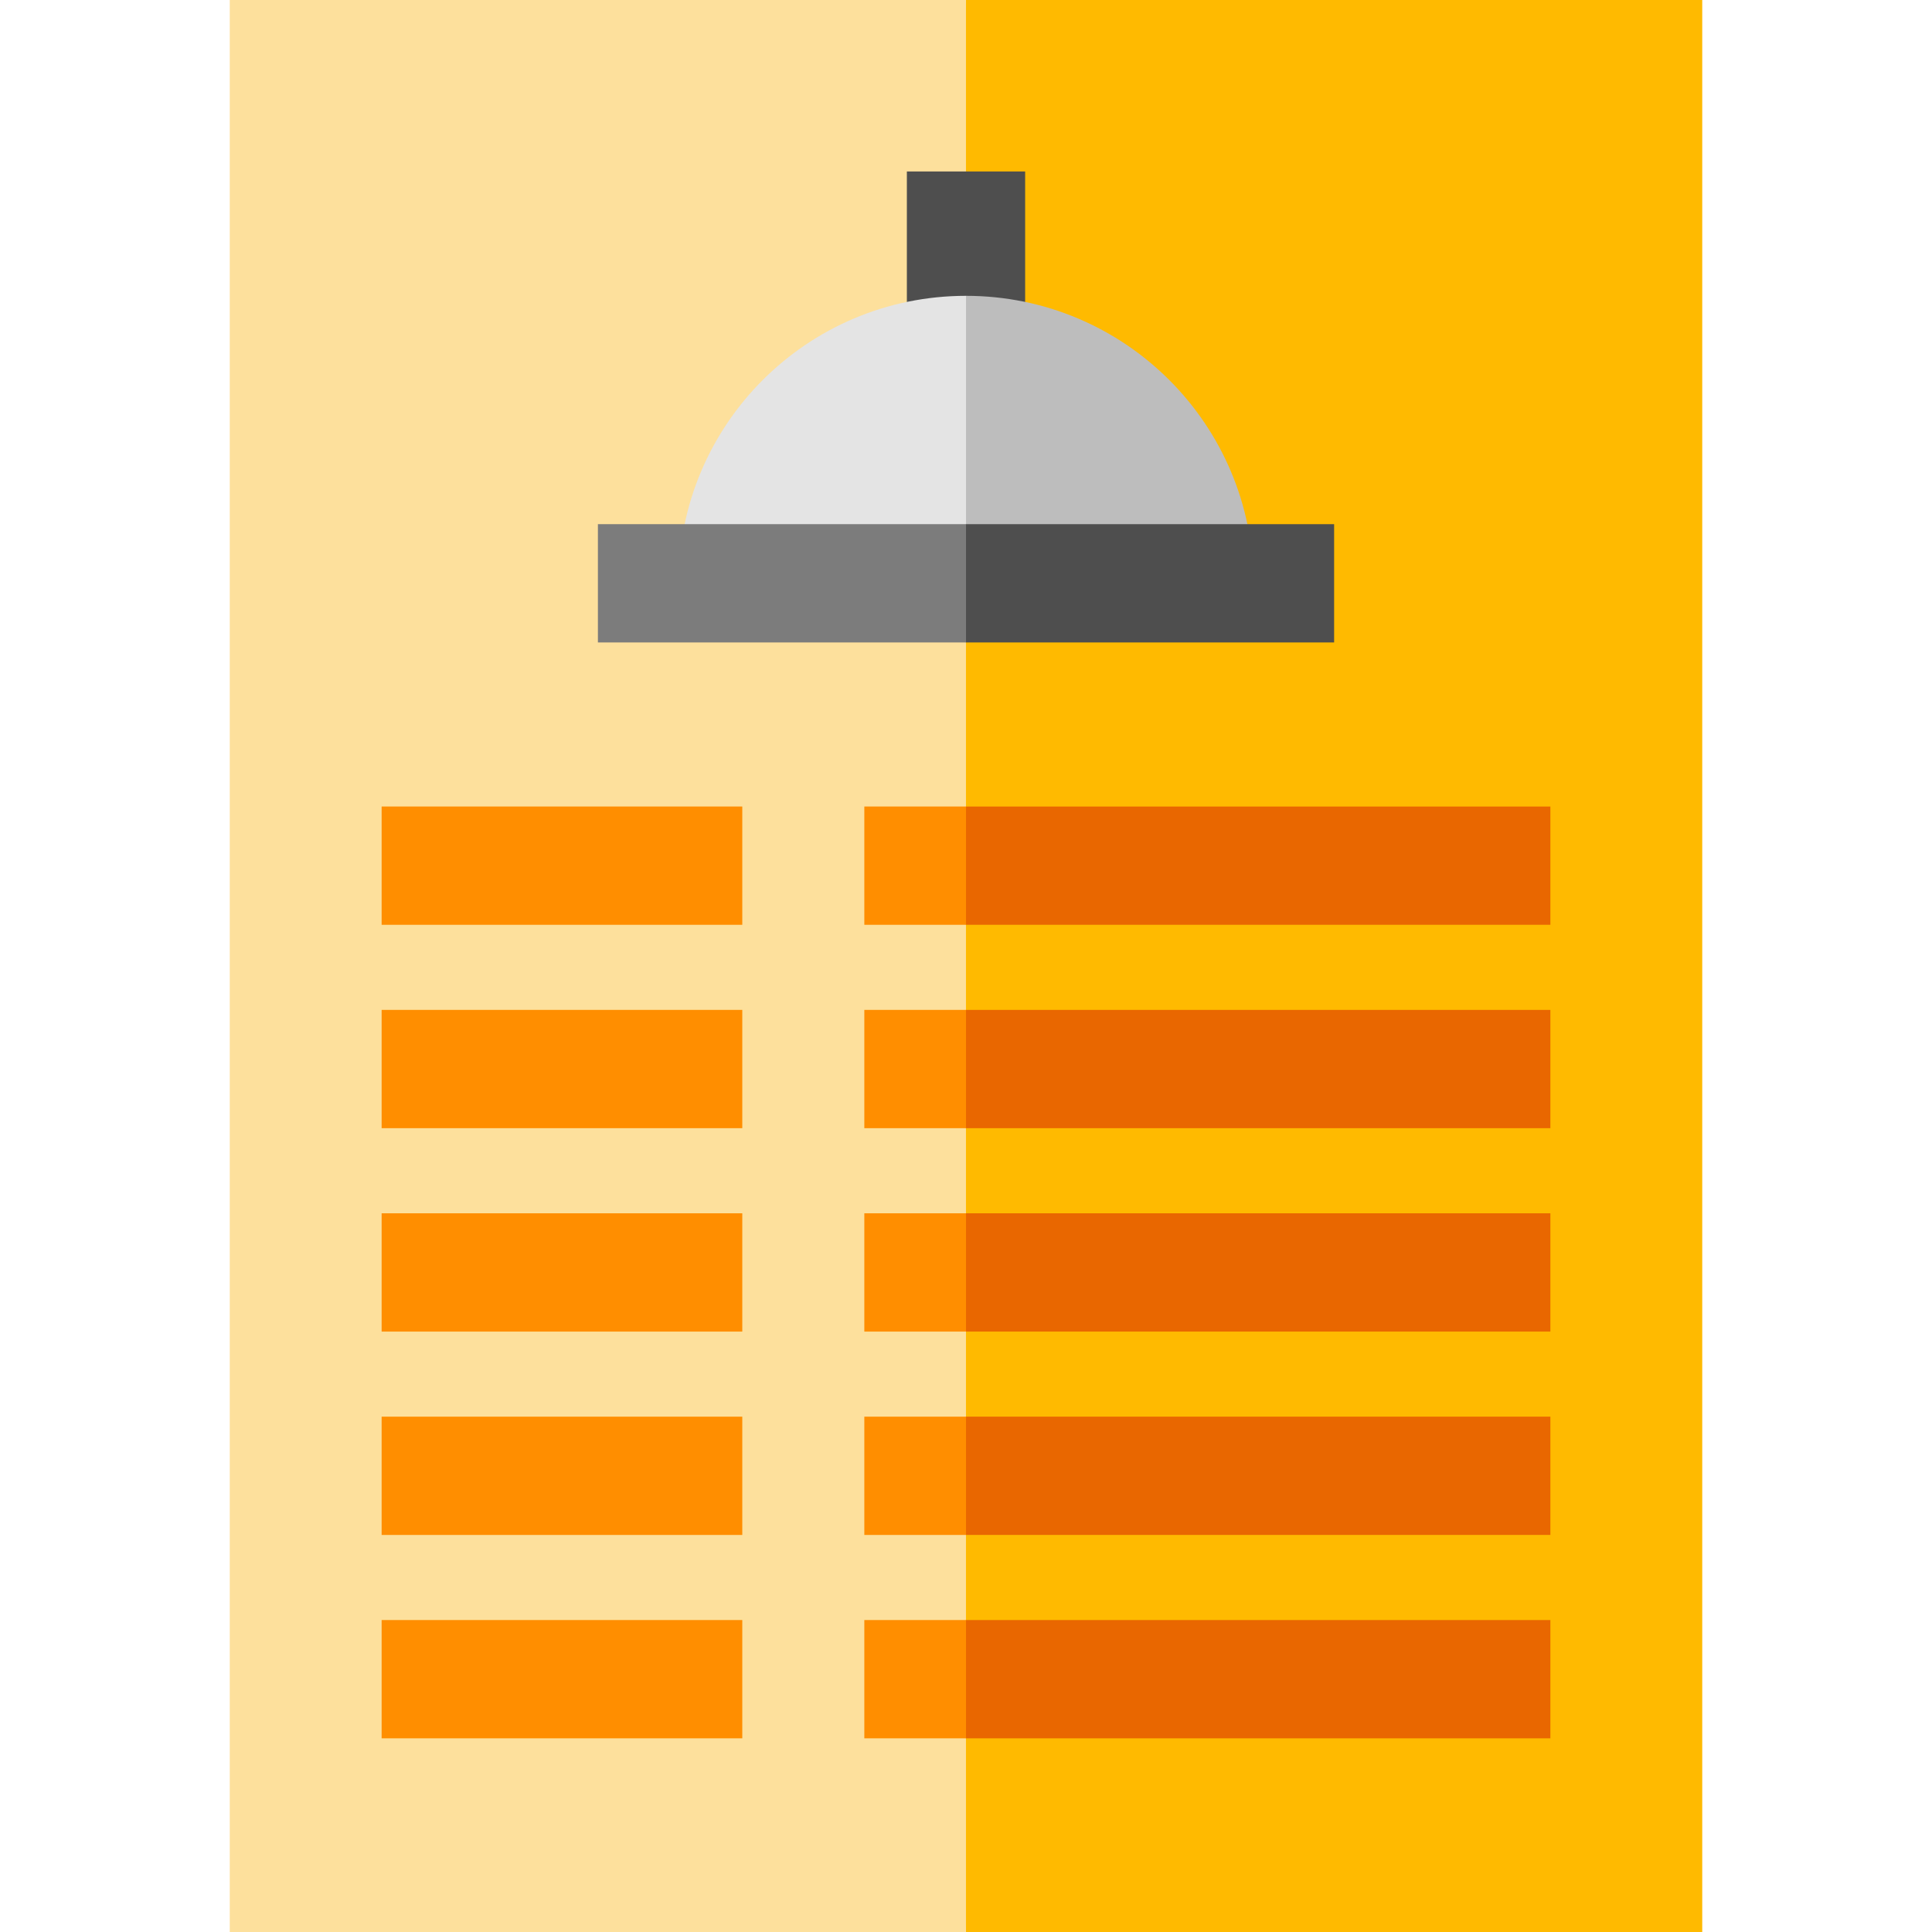
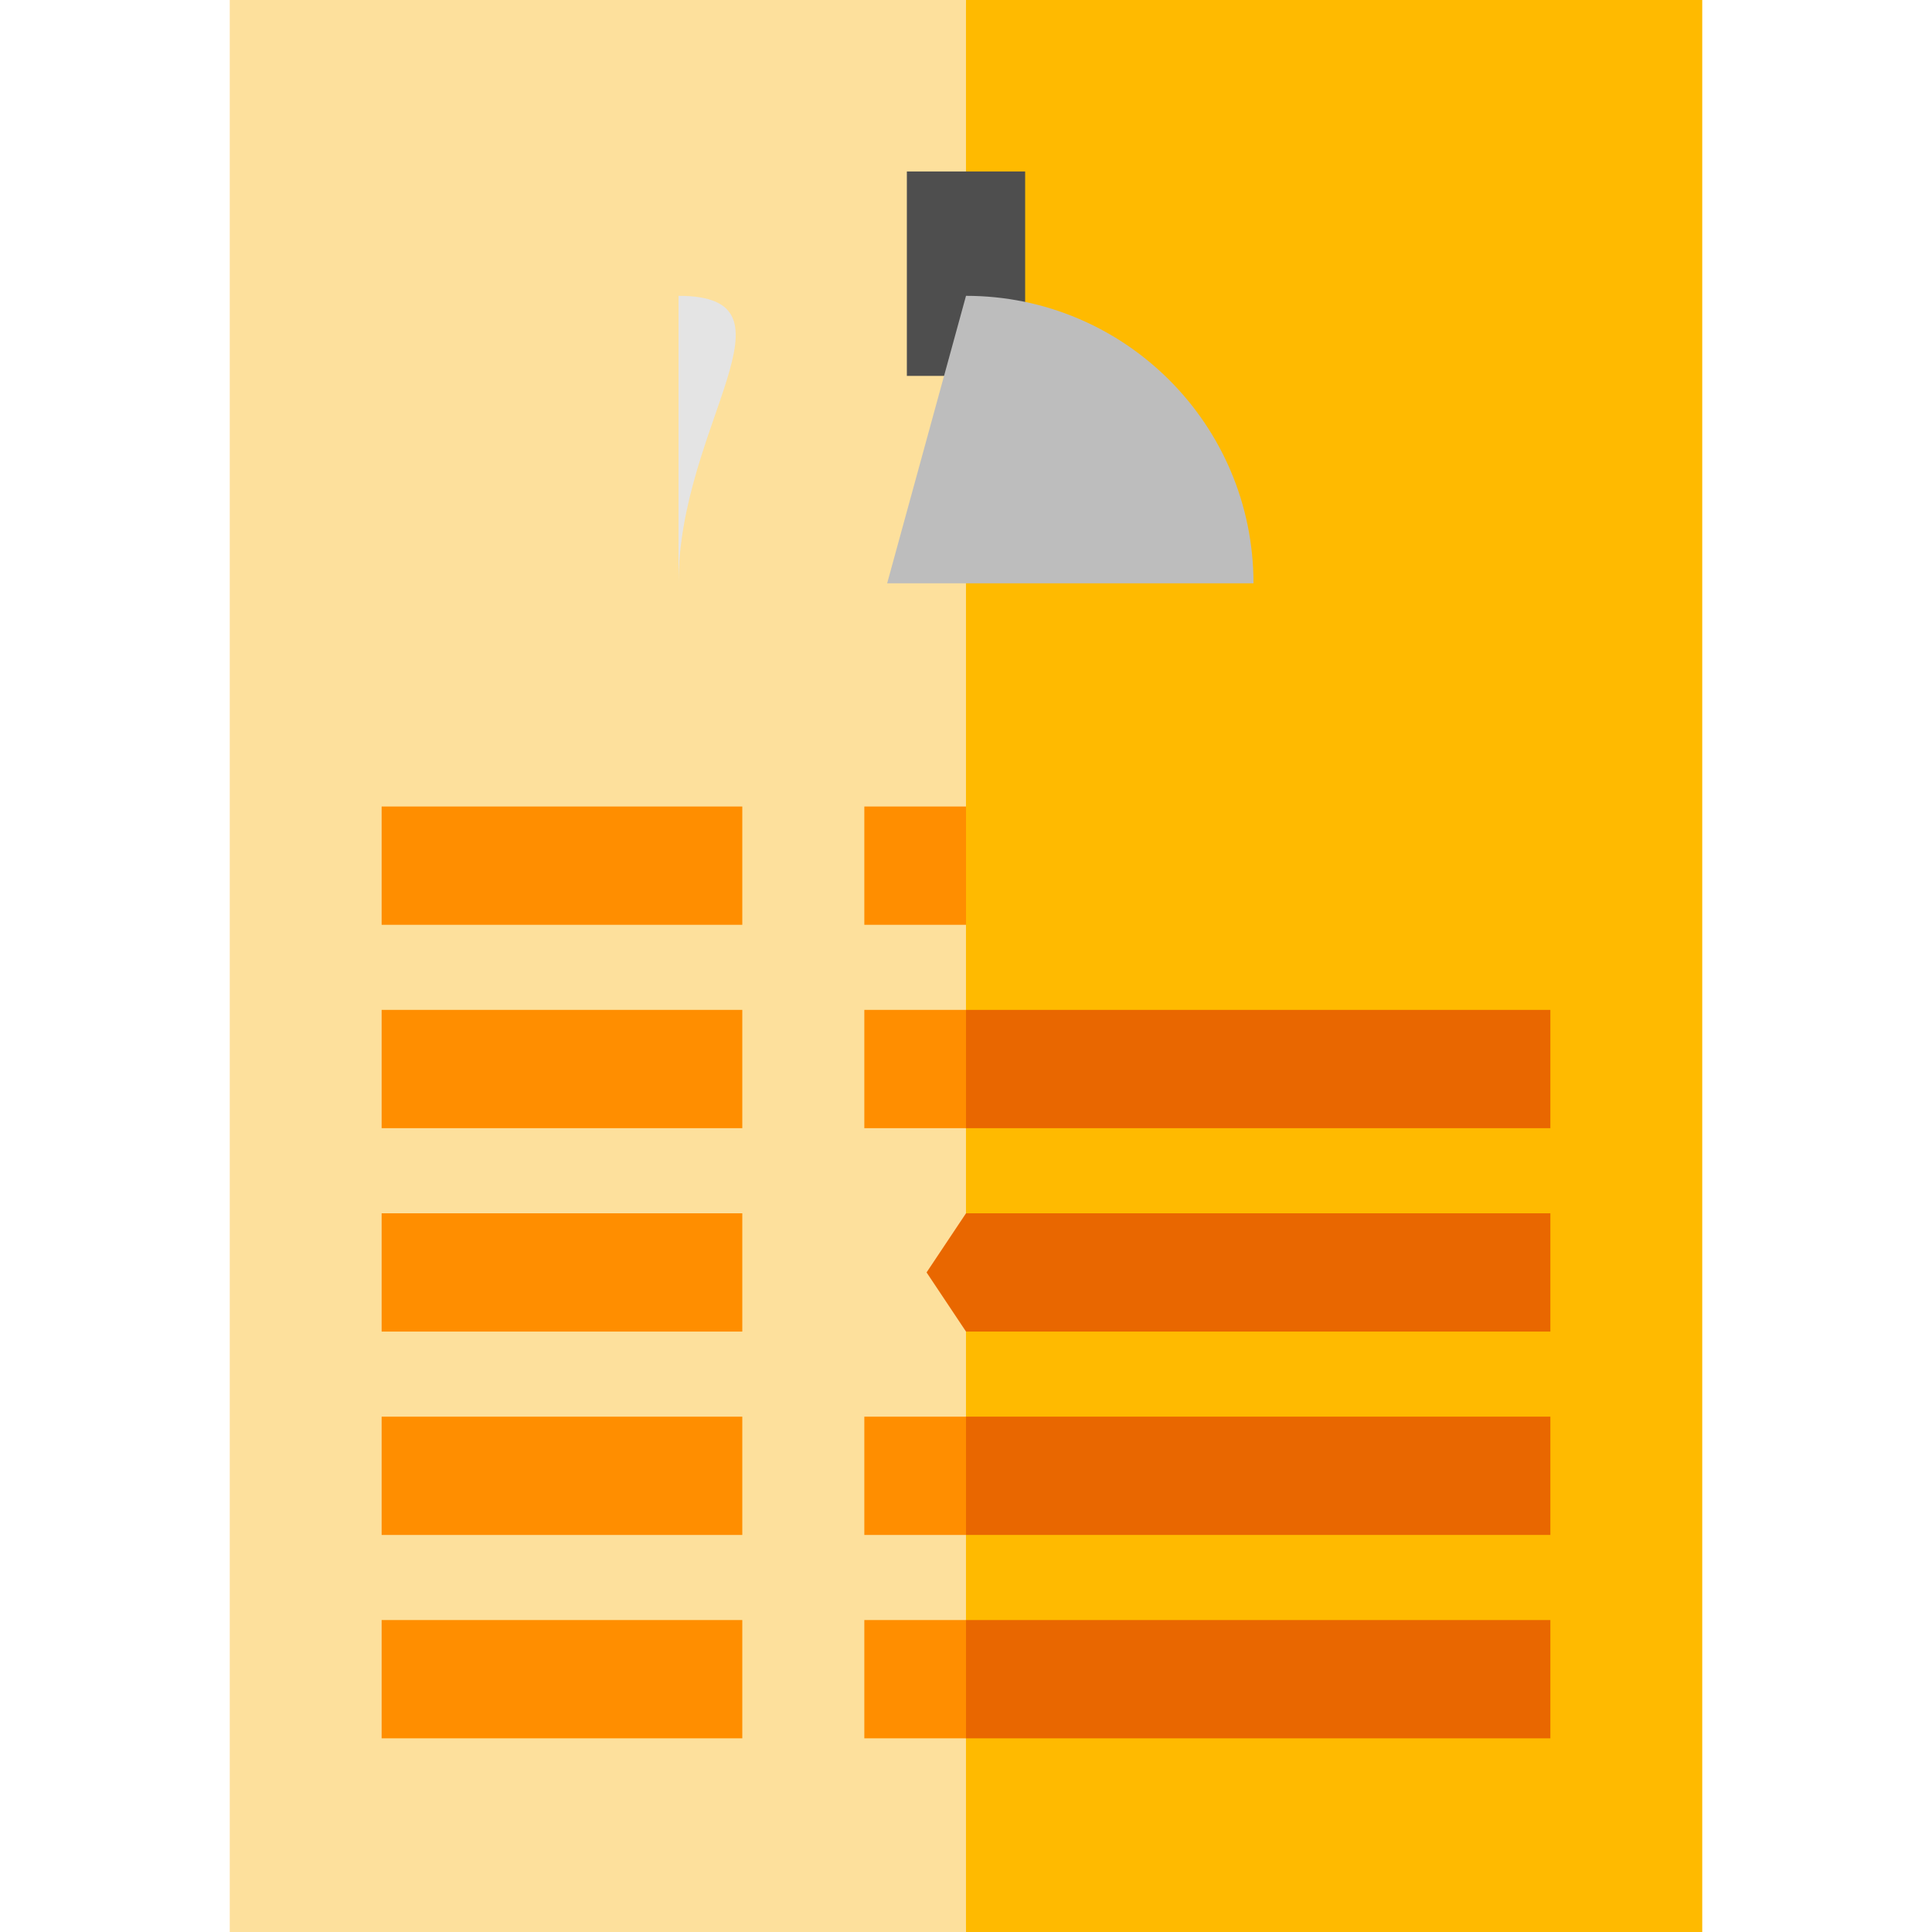
<svg xmlns="http://www.w3.org/2000/svg" version="1.1" id="Layer_1" viewBox="0 0 512 512" xml:space="preserve">
  <polygon style="fill:#FFBA00;" points="451.111,0 256.003,0 235.105,283.308 256.003,512 451.111,512 " />
  <rect x="60.889" style="fill:#FDE09C;" width="195.103" height="512" />
  <rect x="240.329" y="45.442" style="fill:#4E4E4E;" width="31.347" height="54.173" />
  <g>
-     <polygon style="fill:#E96700;" points="410.868,213.737 256.003,213.737 245.554,229.41 256.003,245.084 410.868,245.084  " />
    <polygon style="fill:#E96700;" points="410.868,267.635 256.003,267.635 245.554,283.308 256.003,298.982 410.868,298.982  " />
    <polygon style="fill:#E96700;" points="410.868,321.532 256.003,321.532 245.554,337.205 256.003,352.879 410.868,352.879  " />
    <polygon style="fill:#E96700;" points="410.868,375.43 256.003,375.43 245.554,391.103 256.003,406.777 410.868,406.777  " />
    <polygon style="fill:#E96700;" points="410.868,429.327 256.003,429.327 245.554,445 256.003,460.674 410.868,460.674  " />
  </g>
  <g>
    <rect x="101.138" y="213.734" style="fill:#FF8E00;" width="95.577" height="31.347" />
    <rect x="101.138" y="267.63" style="fill:#FF8E00;" width="95.577" height="31.347" />
    <rect x="101.138" y="321.536" style="fill:#FF8E00;" width="95.577" height="31.347" />
    <rect x="101.138" y="375.432" style="fill:#FF8E00;" width="95.577" height="31.347" />
    <rect x="101.138" y="429.328" style="fill:#FF8E00;" width="95.577" height="31.347" />
    <rect x="229.055" y="213.734" style="fill:#FF8E00;" width="26.949" height="31.347" />
    <rect x="229.055" y="267.63" style="fill:#FF8E00;" width="26.949" height="31.347" />
-     <rect x="229.055" y="321.536" style="fill:#FF8E00;" width="26.949" height="31.347" />
    <rect x="229.055" y="375.432" style="fill:#FF8E00;" width="26.949" height="31.347" />
    <rect x="229.055" y="429.328" style="fill:#FF8E00;" width="26.949" height="31.347" />
  </g>
  <path style="fill:#BDBDBD;" d="M256.003,78.398l-20.898,76.187h97.085C332.189,112.507,298.08,78.398,256.003,78.398z" />
-   <path style="fill:#E4E4E4;" d="M179.816,154.584h76.187V78.398C213.926,78.398,179.816,112.507,179.816,154.584z" />
-   <polygon style="fill:#4E4E4E;" points="353.556,138.91 256.003,138.91 245.554,154.584 256.003,170.257 353.556,170.257 " />
-   <rect x="158.451" y="138.909" style="fill:#7C7C7C;" width="97.552" height="31.347" />
+   <path style="fill:#E4E4E4;" d="M179.816,154.584V78.398C213.926,78.398,179.816,112.507,179.816,154.584z" />
</svg>